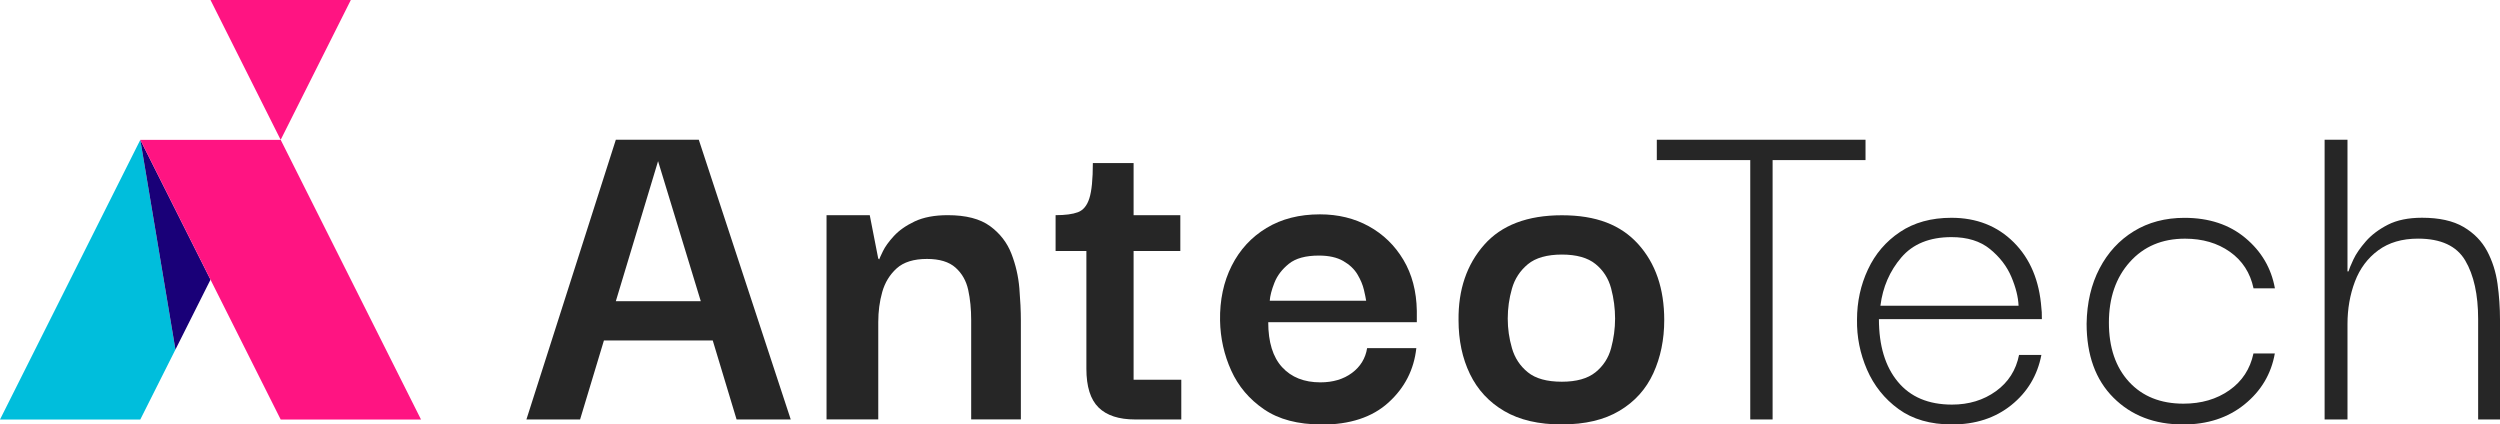
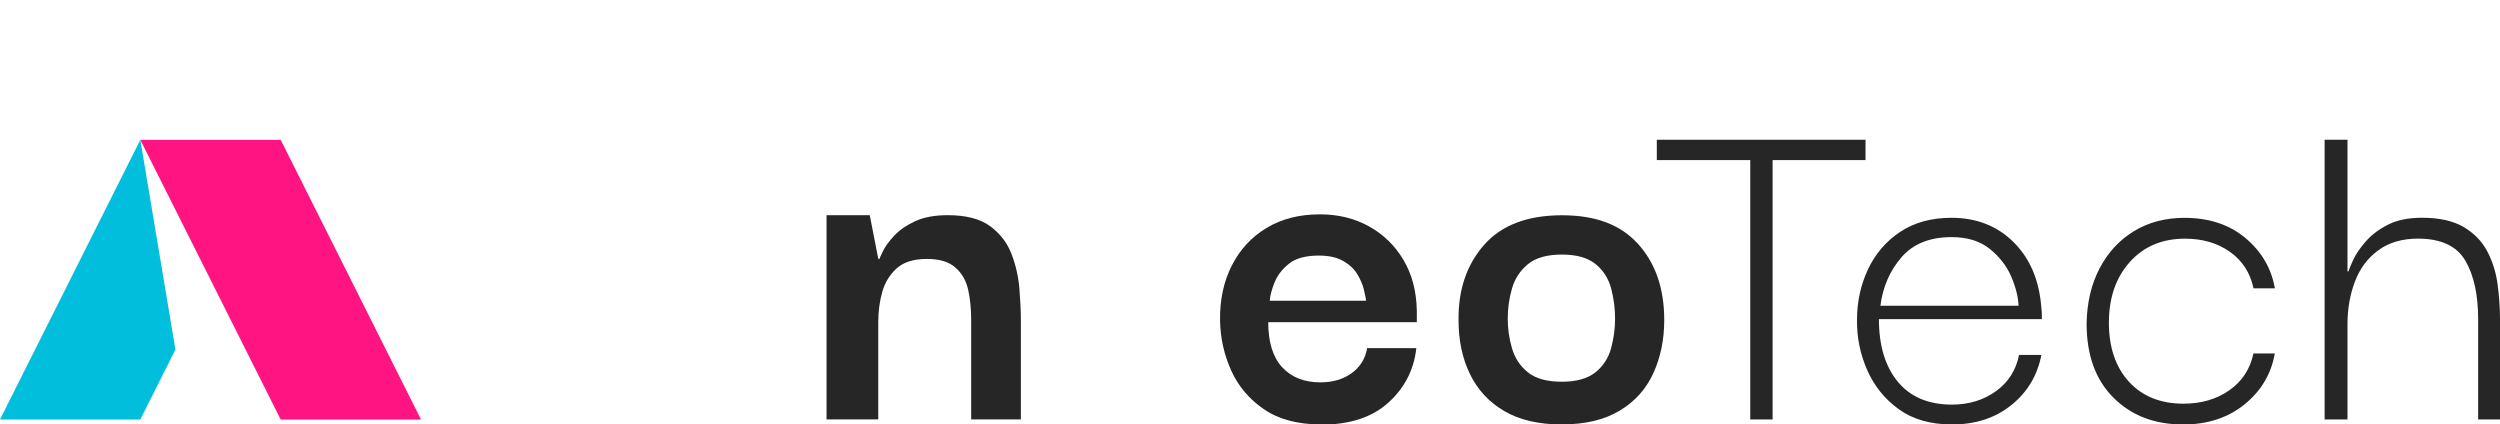
<svg xmlns="http://www.w3.org/2000/svg" id="LOGO" viewBox="0 0 514.71 87.39">
  <defs>
    <style>.cls-1{fill:#00bedc;}.cls-2{fill:#ff1482;}.cls-3{fill:#190078;}.cls-4{fill:#0af5b9;}.cls-5{fill:#262626;}</style>
  </defs>
-   <polygon class="cls-4" points="38.02 46.99 28.89 28.79 28.89 28.79 38.02 46.99" />
  <polygon class="cls-1" points="28.89 28.79 0 86.37 28.89 86.37 28.89 86.36 28.89 86.37 28.89 86.36 36.12 71.97 28.89 28.79" />
-   <polygon class="cls-3" points="43.34 57.58 28.89 28.79 28.89 28.79 28.89 28.79 28.89 28.79 28.89 28.79 36.12 71.97 43.34 57.58" />
  <polygon class="cls-4" points="28.89 28.79 28.89 28.79 28.89 28.79 28.89 28.79" />
  <polygon class="cls-2" points="57.79 28.79 28.89 28.79 57.79 86.37 86.68 86.37 57.79 28.79" />
-   <polygon class="cls-2" points="57.79 28.79 57.79 28.79 57.79 28.79 57.79 28.78 72.23 0 43.34 0 57.78 28.78 57.79 28.79" />
-   <path class="cls-5" d="m108.38,86.36l18.41-57.59h17.08l18.93,57.59h-11.15l-4.91-16.27h-22.4l-4.91,16.27h-11.05Zm27.11-53.2l-8.7,28.85h17.49l-8.8-28.85Z" />
  <path class="cls-5" d="m170.17,86.36v-42.05h8.9l1.74,8.9.2.2c.07-.2.32-.77.77-1.69.44-.92,1.19-1.96,2.25-3.12,1.06-1.16,2.49-2.16,4.3-3.02,1.81-.85,4.07-1.28,6.8-1.28,3.75,0,6.65.75,8.7,2.25,2.05,1.5,3.51,3.39,4.4,5.68.89,2.29,1.43,4.65,1.64,7.11.2,2.46.31,4.67.31,6.65v20.36h-10.23v-20.46c0-2.25-.2-4.31-.61-6.19-.41-1.88-1.28-3.41-2.61-4.6-1.33-1.19-3.29-1.79-5.88-1.79-2.73,0-4.81.65-6.24,1.94-1.43,1.3-2.42,2.92-2.97,4.86-.55,1.94-.82,4.01-.82,6.19v20.05h-10.64Z" />
-   <path class="cls-5" d="m233.7,86.36c-3.34,0-5.85-.82-7.52-2.46-1.67-1.64-2.51-4.3-2.51-7.98v-24.25h-6.34v-7.37c1.98,0,3.51-.2,4.6-.61,1.09-.41,1.88-1.36,2.35-2.86.48-1.5.72-3.92.72-7.26h8.39v10.74h9.62v7.37h-9.62v26.5h9.82v8.18h-9.51Z" />
  <path class="cls-5" d="m272.06,87.39c-4.84,0-8.78-1.04-11.82-3.12-3.04-2.08-5.29-4.74-6.75-7.98-1.47-3.24-2.23-6.67-2.3-10.28-.07-4.23.73-8,2.4-11.3,1.67-3.31,4.06-5.9,7.16-7.77,3.1-1.88,6.77-2.81,11-2.81,3.75,0,7.11.82,10.08,2.46,2.97,1.64,5.34,3.94,7.11,6.91,1.77,2.97,2.69,6.46,2.76,10.49v2.35h-30.59c0,4.09.95,7.18,2.86,9.26,1.91,2.08,4.53,3.12,7.88,3.12,2.59,0,4.76-.65,6.5-1.94,1.74-1.3,2.78-3,3.12-5.11h10.13c-.48,4.43-2.39,8.17-5.73,11.2-3.34,3.04-7.95,4.55-13.81,4.55Zm-10.64-25.47h19.85c-.07-.48-.22-1.23-.46-2.25-.24-1.02-.68-2.08-1.33-3.17-.65-1.09-1.62-2.01-2.92-2.76-1.3-.75-2.97-1.12-5.01-1.12-2.73,0-4.79.56-6.19,1.69-1.4,1.13-2.39,2.42-2.97,3.89-.58,1.47-.9,2.71-.97,3.73Z" />
  <path class="cls-5" d="m321.57,87.39c-4.77,0-8.73-.92-11.87-2.76-3.14-1.84-5.49-4.38-7.06-7.62-1.57-3.24-2.35-6.94-2.35-11.1-.07-6.27,1.69-11.44,5.27-15.5,3.58-4.06,8.92-6.09,16.01-6.09s12.12,1.98,15.7,5.93c3.58,3.96,5.37,9.17,5.37,15.65,0,4.02-.75,7.67-2.25,10.95-1.5,3.27-3.82,5.85-6.96,7.72-3.14,1.88-7.09,2.81-11.87,2.81Zm0-8.8c3,0,5.3-.65,6.91-1.94,1.6-1.29,2.68-2.95,3.22-4.96.54-2.01.82-4.04.82-6.09s-.27-4.19-.82-6.24c-.55-2.05-1.62-3.72-3.22-5.01-1.6-1.29-3.9-1.94-6.91-1.94s-5.41.66-7.01,1.99c-1.6,1.33-2.7,3-3.27,5.01-.58,2.01-.87,4.08-.87,6.19s.29,4.08.87,6.09c.58,2.01,1.67,3.67,3.27,4.96,1.6,1.3,3.94,1.94,7.01,1.94Z" />
  <path class="cls-5" d="m341.11,32.96v-4.19h42.97v4.19h-19.13v53.4h-4.6v-53.4h-19.23Z" />
  <path class="cls-5" d="m401.88,87.39c-4.43,0-8.1-1.06-11-3.17-2.9-2.11-5.06-4.82-6.5-8.13-1.43-3.31-2.11-6.73-2.05-10.28,0-3.68.75-7.13,2.25-10.33,1.5-3.21,3.7-5.78,6.6-7.72,2.9-1.94,6.43-2.92,10.59-2.92,5.18,0,9.46,1.69,12.84,5.06,3.38,3.38,5.27,7.89,5.68,13.55.07.34.1,1.09.1,2.25h-33.55c0,5.46,1.29,9.75,3.89,12.89,2.59,3.14,6.31,4.71,11.15,4.71,3.48,0,6.5-.92,9.05-2.76s4.14-4.33,4.76-7.47h4.6c-.82,4.23-2.88,7.67-6.19,10.33-3.31,2.66-7.38,3.99-12.22,3.99Zm-14.73-24.45h28.44c-.07-1.77-.56-3.75-1.48-5.93-.92-2.18-2.39-4.09-4.4-5.73-2.01-1.64-4.65-2.46-7.93-2.46-4.5,0-7.95,1.4-10.33,4.19-2.39,2.8-3.82,6.1-4.3,9.92Z" />
  <path class="cls-5" d="m449.44,87.39c-5.87,0-10.64-1.84-14.32-5.52-3.68-3.68-5.52-8.76-5.52-15.24.07-4.3.95-8.08,2.66-11.35,1.7-3.27,4.06-5.83,7.06-7.67,3-1.84,6.48-2.76,10.43-2.76,5.05,0,9.22,1.38,12.53,4.14,3.31,2.76,5.34,6.22,6.09,10.38h-4.4c-.68-3.2-2.3-5.71-4.86-7.52-2.56-1.81-5.64-2.71-9.26-2.71-4.71,0-8.49,1.6-11.36,4.81s-4.3,7.37-4.3,12.48,1.38,9.17,4.14,12.18c2.76,3,6.5,4.5,11.2,4.5,3.68,0,6.84-.92,9.46-2.76,2.62-1.84,4.28-4.37,4.96-7.57h4.4c-.75,4.23-2.83,7.72-6.24,10.48-3.41,2.76-7.64,4.14-12.69,4.14Z" />
  <path class="cls-5" d="m478.6,86.36V28.77h4.71v27.11h.2c.14-.48.48-1.29,1.02-2.46.54-1.16,1.4-2.4,2.56-3.73,1.16-1.33,2.68-2.47,4.55-3.43,1.88-.95,4.21-1.43,7.01-1.43,3.54,0,6.39.63,8.54,1.89,2.15,1.26,3.77,2.92,4.86,4.96,1.09,2.05,1.81,4.3,2.15,6.75.34,2.46.51,4.91.51,7.37v20.56h-4.5v-20.66c0-5.05-.89-9.07-2.66-12.07-1.77-3-5.01-4.5-9.72-4.5-3.27,0-6,.8-8.18,2.4-2.18,1.6-3.79,3.75-4.81,6.44-1.02,2.69-1.53,5.61-1.53,8.75v19.64h-4.71Z" />
</svg>